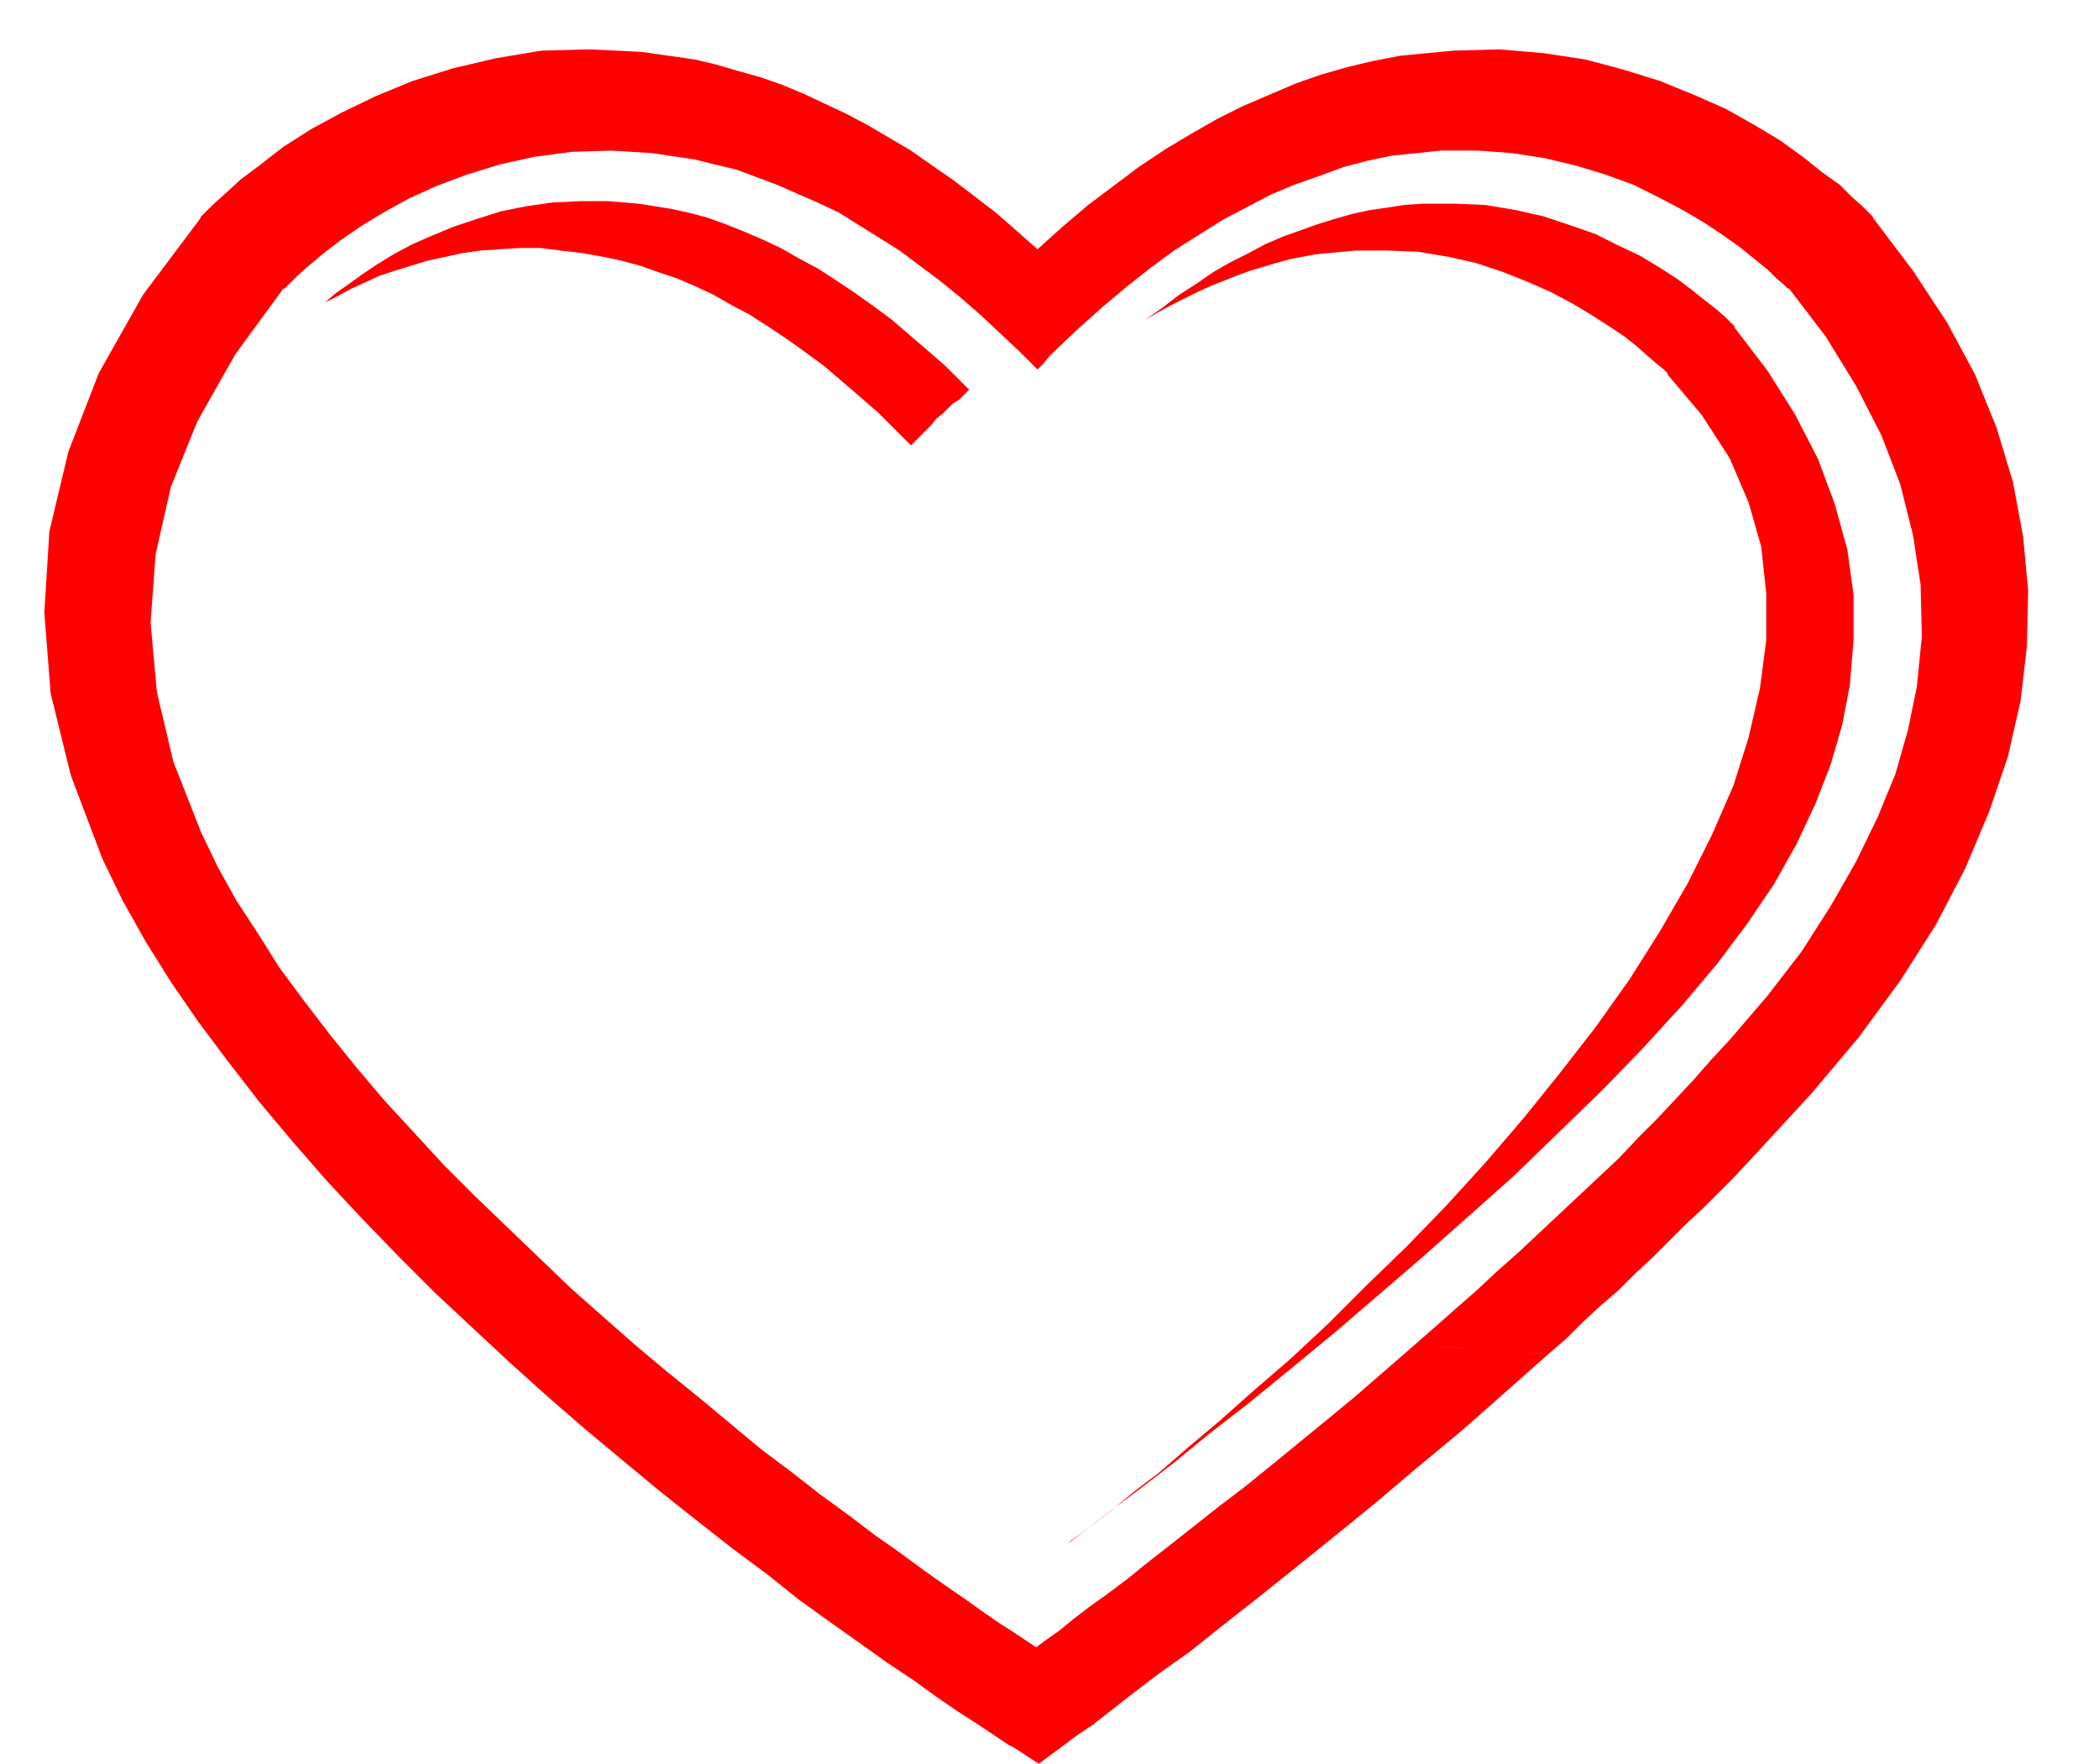
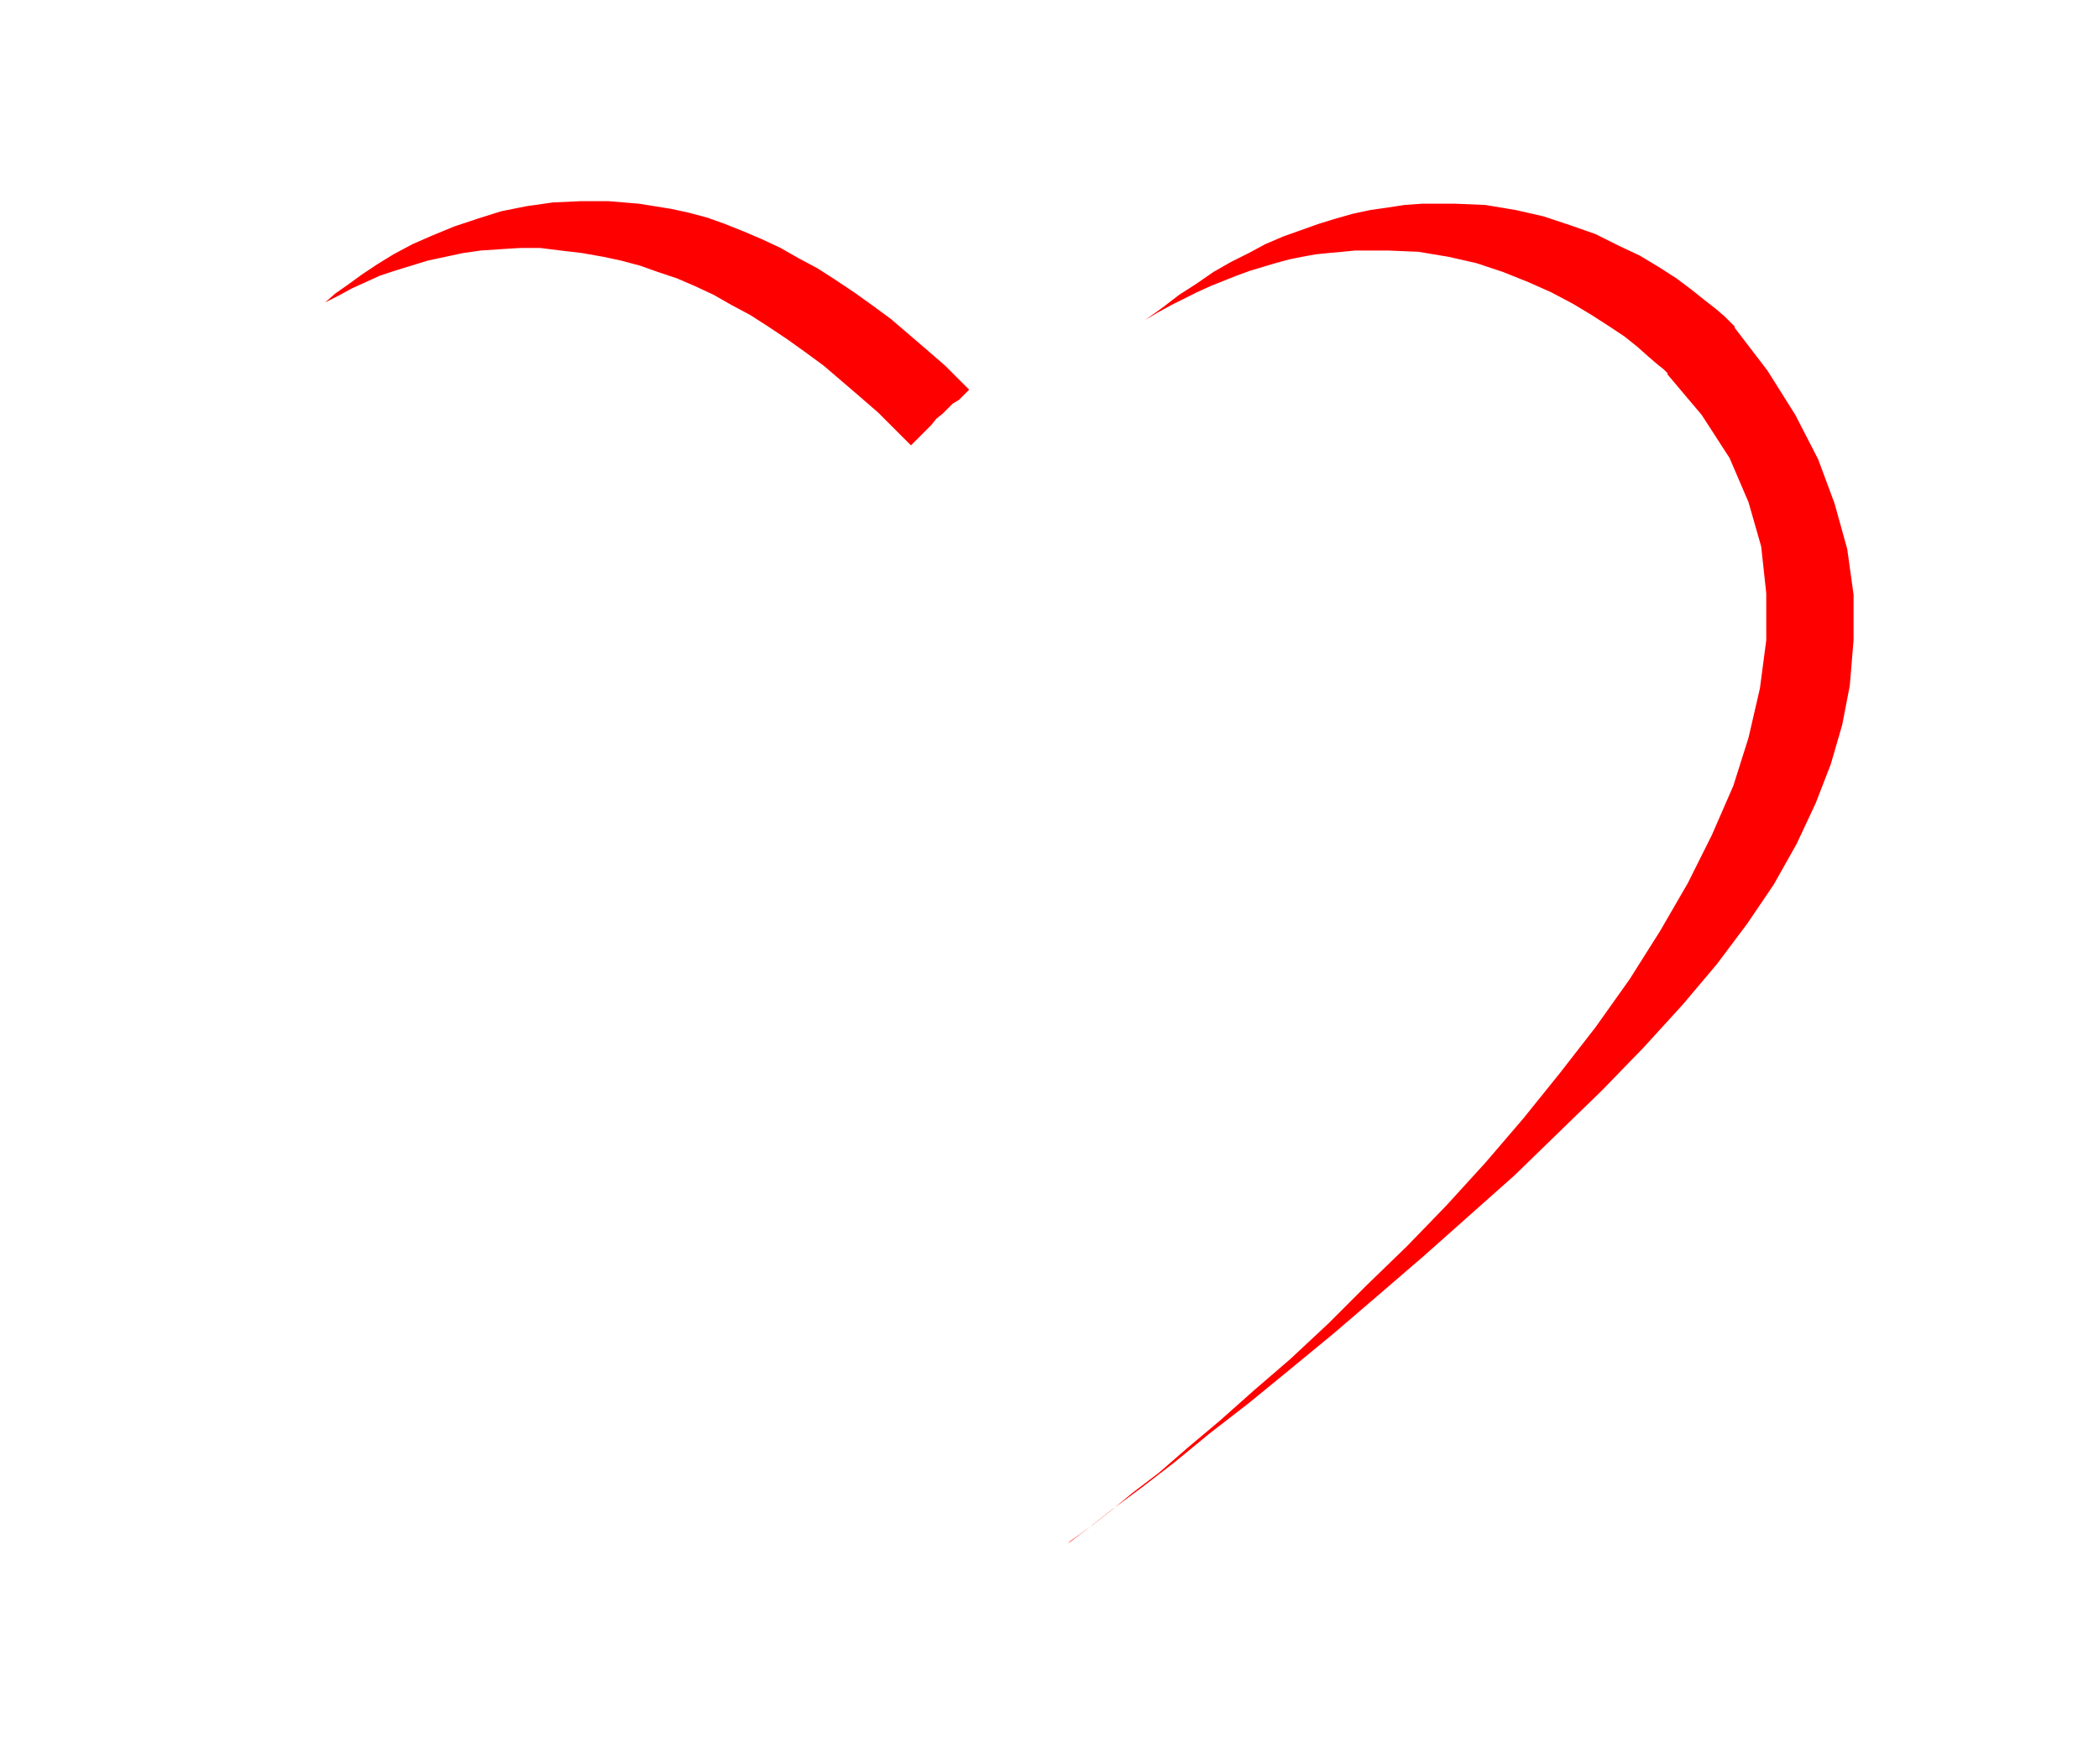
<svg xmlns="http://www.w3.org/2000/svg" width="1.659in" height="1.394in" fill-rule="evenodd" stroke-linecap="round" preserveAspectRatio="none" viewBox="0 0 1659 1394">
  <style>.pen1{stroke:none}.brush2{fill:red}</style>
-   <path d="m1118 1063-23 20-23 20-23 19-22 18-22 18-21 17-21 16-19 15-19 15-18 14-16 13-16 12-14 10-13 10-11 9-10 7-8 6-9-6-9-6-11-7-13-9-14-10-16-11-17-12-19-14-20-14-21-16-22-16-23-18-24-18-24-20-24-20-26-21-25-21-25-22-26-23-25-24-25-24-25-24-25-25-23-25-24-26-22-26-21-26-20-26-20-27-17-27-17-26-15-27-13-27-22-56-13-55-5-55 4-54 12-53 21-52 30-53 38-52h1l4-4 6-6 9-8 12-10 13-10 16-11 18-11 20-11 22-10 24-9 26-8 27-6 30-4 31-1 32 2 34 5 16 4 17 4 16 6 16 6 16 7 16 7 17 8 16 10 16 10 16 10 16 12 16 12 16 13 15 13 16 15 16 15 14 14 5-5 4-5 3-3 1-1 19-18 19-17 19-16 19-15 19-14 19-12 19-12 19-10 19-10 19-8 20-7 19-7 19-5 19-4 20-2 19-2h29l27 2 26 4 25 6 23 7 22 8 20 10 19 10 17 10 15 10 14 10 11 9 10 8 7 7 6 5 3 3h1l29 38 24 39 20 39 15 39 10 40 6 39 1 41-4 40-7 34-10 35-14 34-17 35-20 35-23 36-27 35-30 35-14 15-14 16-14 15-15 16-15 15-15 16-16 15-16 15-16 15-16 15-16 15-17 15-16 15-16 14-17 15-16 14 106 7 14-12 13-13 14-13 14-12 13-13 14-13 13-13 13-13 13-12 13-13 13-13 13-14 12-13 12-13 12-13 12-13 37-44 33-45 28-44 23-44 19-45 15-44 10-44 5-43 1-44-4-43-8-43-13-43-17-42-22-41-27-41-31-41-1-2-3-3-5-5-8-7-10-10-14-10-15-12-18-13-20-12-23-13-25-11-27-11-29-9-30-8-33-5-35-3-36 1-21 2-21 2-21 4-21 5-21 6-20 7-21 9-21 9-20 10-21 12-20 12-21 14-20 15-20 15-20 17-20 18-17-15-16-14-17-13-17-13-16-11-17-12-17-10-17-10-17-9-17-8-17-8-17-7-17-6-18-5-17-5-17-4-42-6-41-2-38 1-36 6-34 8-32 10-29 12-27 13-24 13-22 14-18 14-16 12-12 11-10 9-6 6-3 3-1 2-45 60-35 62-24 62-15 63-4 64 5 64 16 65 25 66 16 33 18 32 20 32 22 32 24 32 24 31 26 31 27 31 28 30 29 30 29 29 30 28 29 27 30 27 30 26 30 25 29 24 29 23 28 22 27 20 25 20 25 18 24 17 21 15 21 14 18 13 16 11 14 9 12 8 9 6 6 4 4 2 20 13 19-14 4-3 8-6 12-8 14-11 18-14 21-16 24-17 25-20 28-22 30-24 31-25 32-26 33-28 35-29 34-30 35-31-106-7z" class="pen1 brush2" />
  <path d="m477 203 14 3 15 4 14 5 15 5 14 6 15 7 14 8 15 8 14 9 15 10 14 10 15 11 14 12 14 12 15 13 14 14 12 12 4-4 4-4 3-3 1-1 4-4 4-5 5-4 4-4 4-4 5-3 4-4 4-4-5-5-14-14-15-13-14-12-14-12-15-11-14-10-15-10-14-9-15-8-14-8-15-7-14-6-15-6-14-5-15-4-14-3-25-4-24-2h-22l-22 1-21 3-20 4-19 6-18 6-17 7-16 7-15 8-13 8-12 8-11 8-10 7-8 7 10-5 11-6 11-5 11-5 12-4 13-4 13-4 14-3 14-3 14-2 15-1 16-1h16l16 2 17 2 17 3zm894 56v-1l-3-3-5-5-7-6-9-7-10-8-12-9-14-9-15-9-17-8-18-9-20-7-21-7-22-5-24-4-24-1h-26l-14 1-13 2-14 2-14 3-14 4-13 4-14 5-14 5-14 6-13 7-14 7-14 8-13 9-14 9-13 10-14 10 10-6 11-6 10-5 10-5 11-5 10-4 10-4 11-4 10-3 10-3 11-3 10-2 11-2 10-1 11-1 10-1h26l24 1 24 4 22 5 21 7 20 8 18 8 17 9 15 9 14 9 12 8 10 8 9 8 7 6 5 4 3 3v1l27 32 22 34 15 35 10 35 4 37v37l-5 38-9 39-12 38-17 39-19 38-22 38-24 38-27 38-28 36-29 36-30 35-31 34-31 32-32 31-30 30-30 28-29 25-27 24-25 21-23 20-21 16-17 14-14 11-11 8-7 5-2 2 16-12 19-15 23-17 26-20 28-23 31-24 33-27 34-28 35-30 36-31 36-32 36-32 35-34 34-33 33-34 31-34 27-32 24-32 21-31 18-32 15-32 12-31 9-31 6-31 3-36v-36l-5-36-10-36-13-35-18-35-22-35-26-34z" class="pen1 brush2" />
</svg>